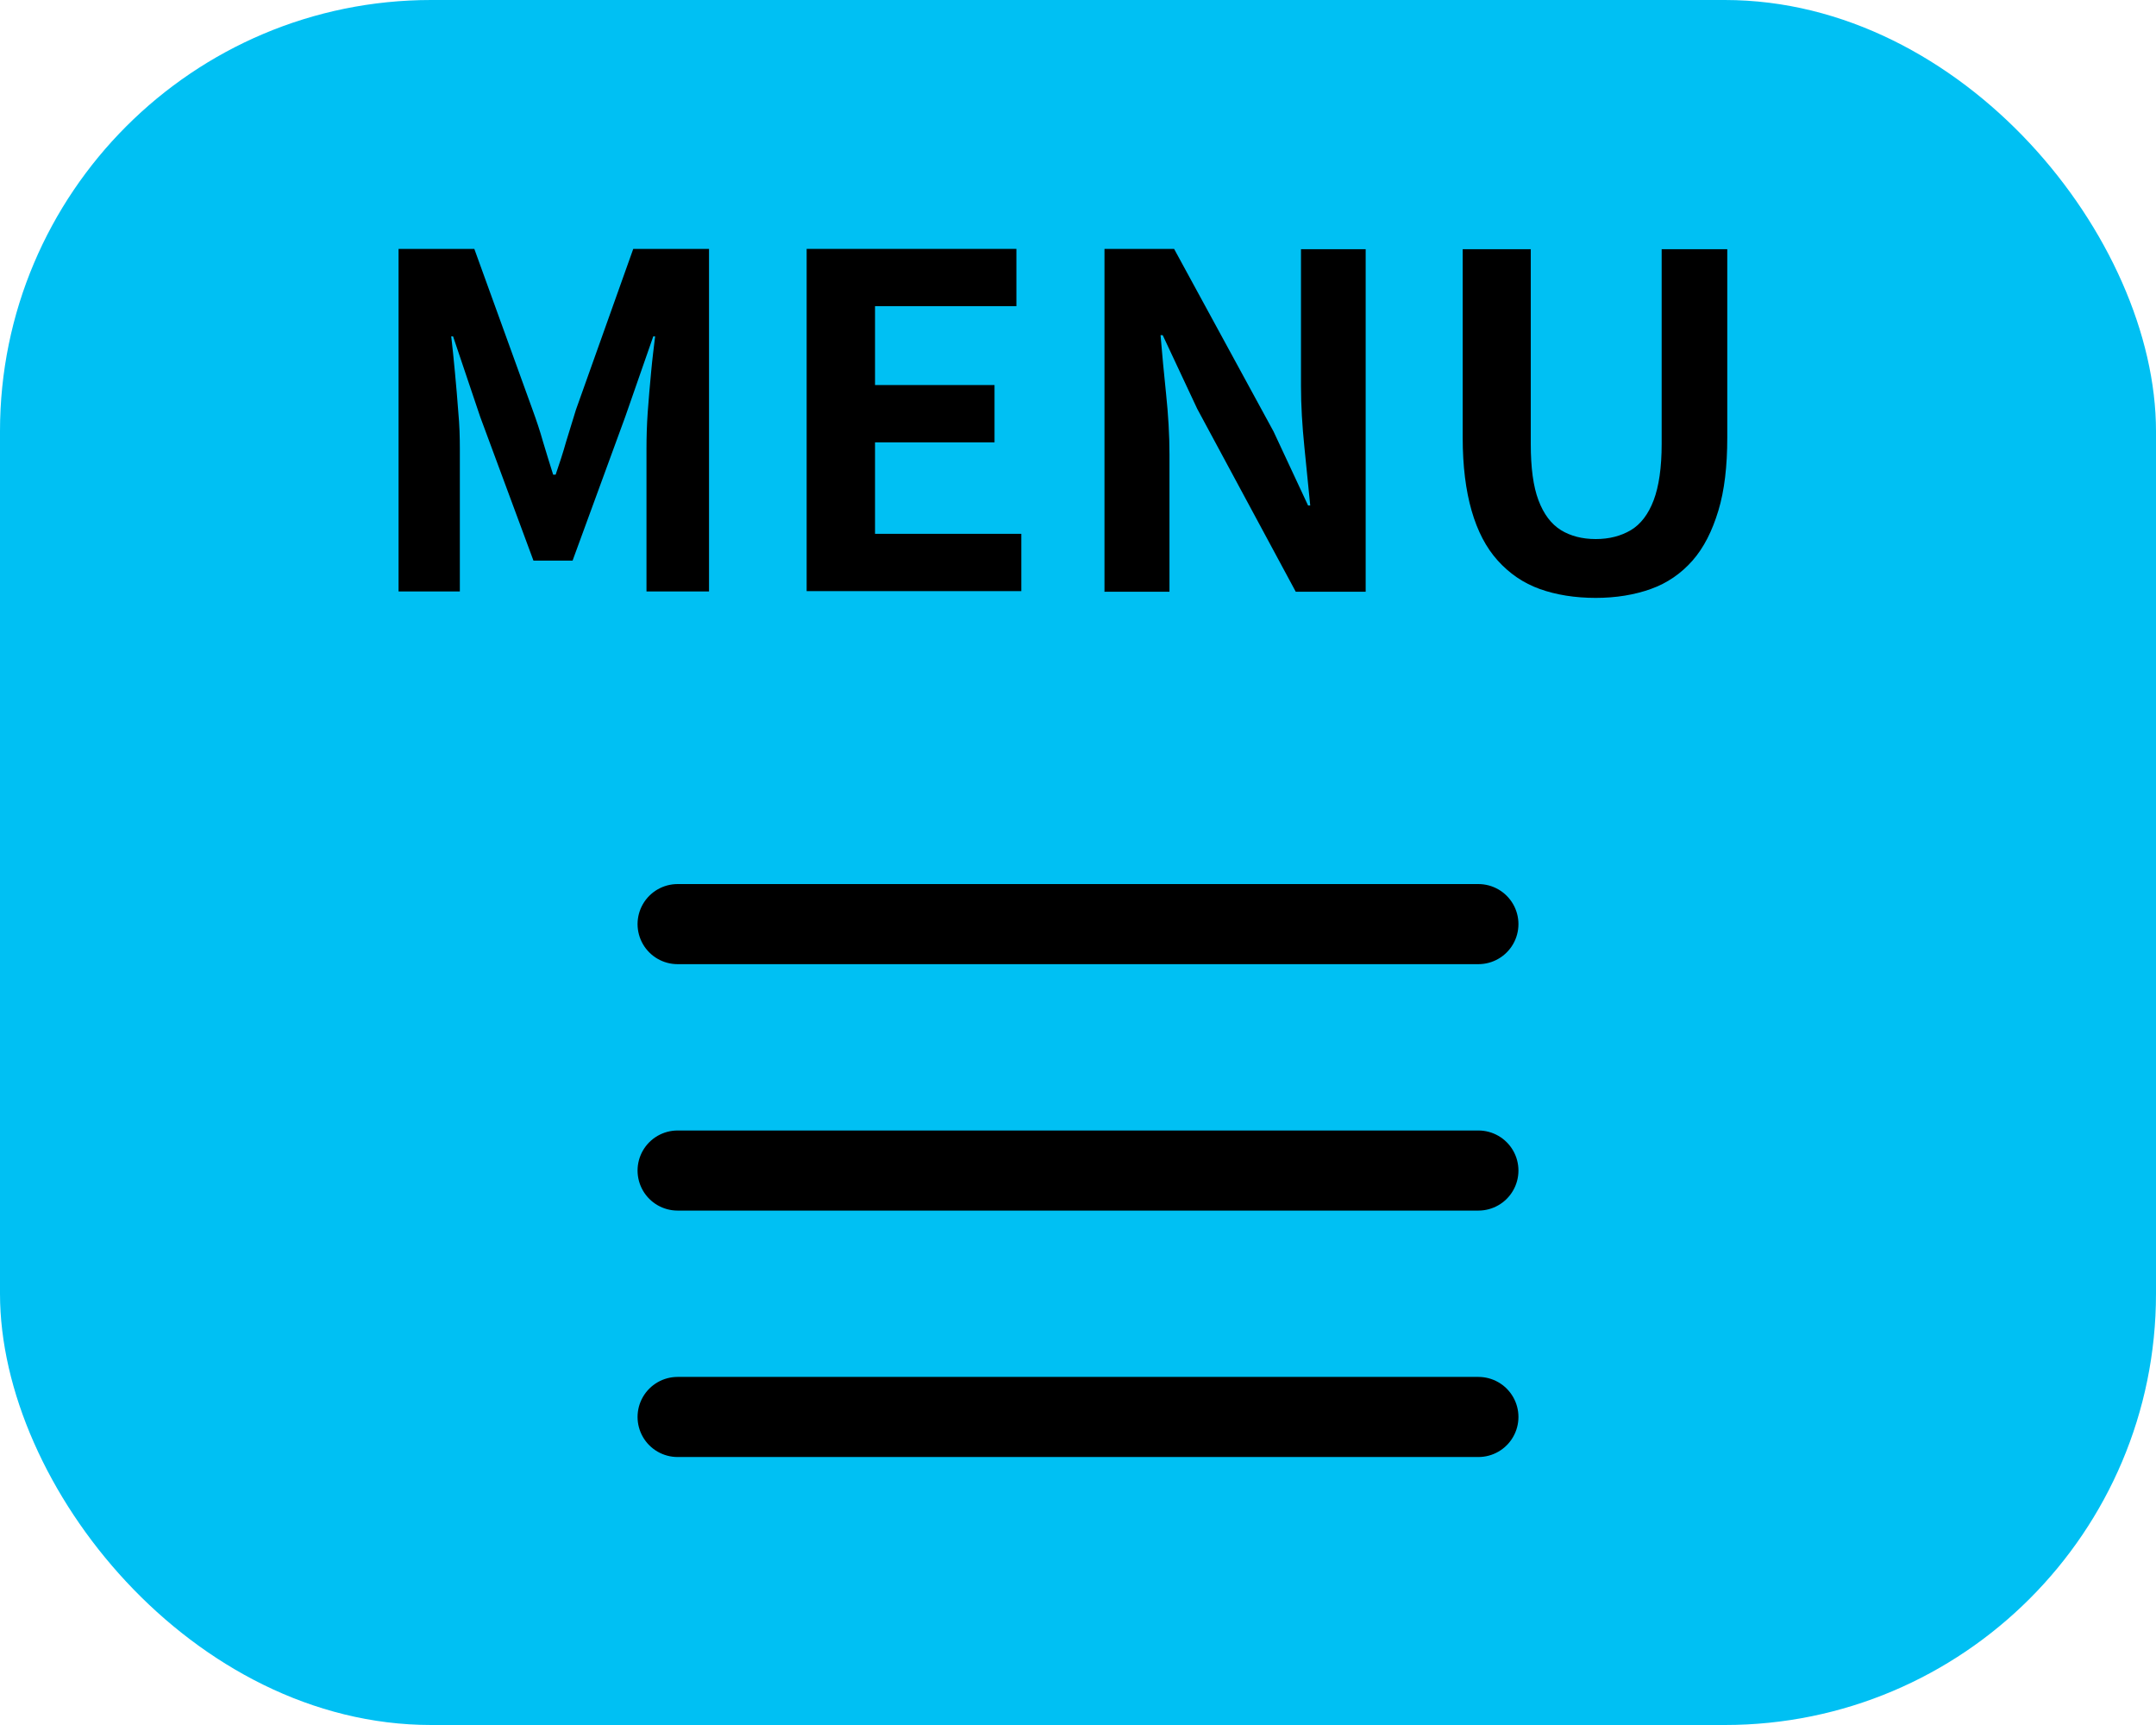
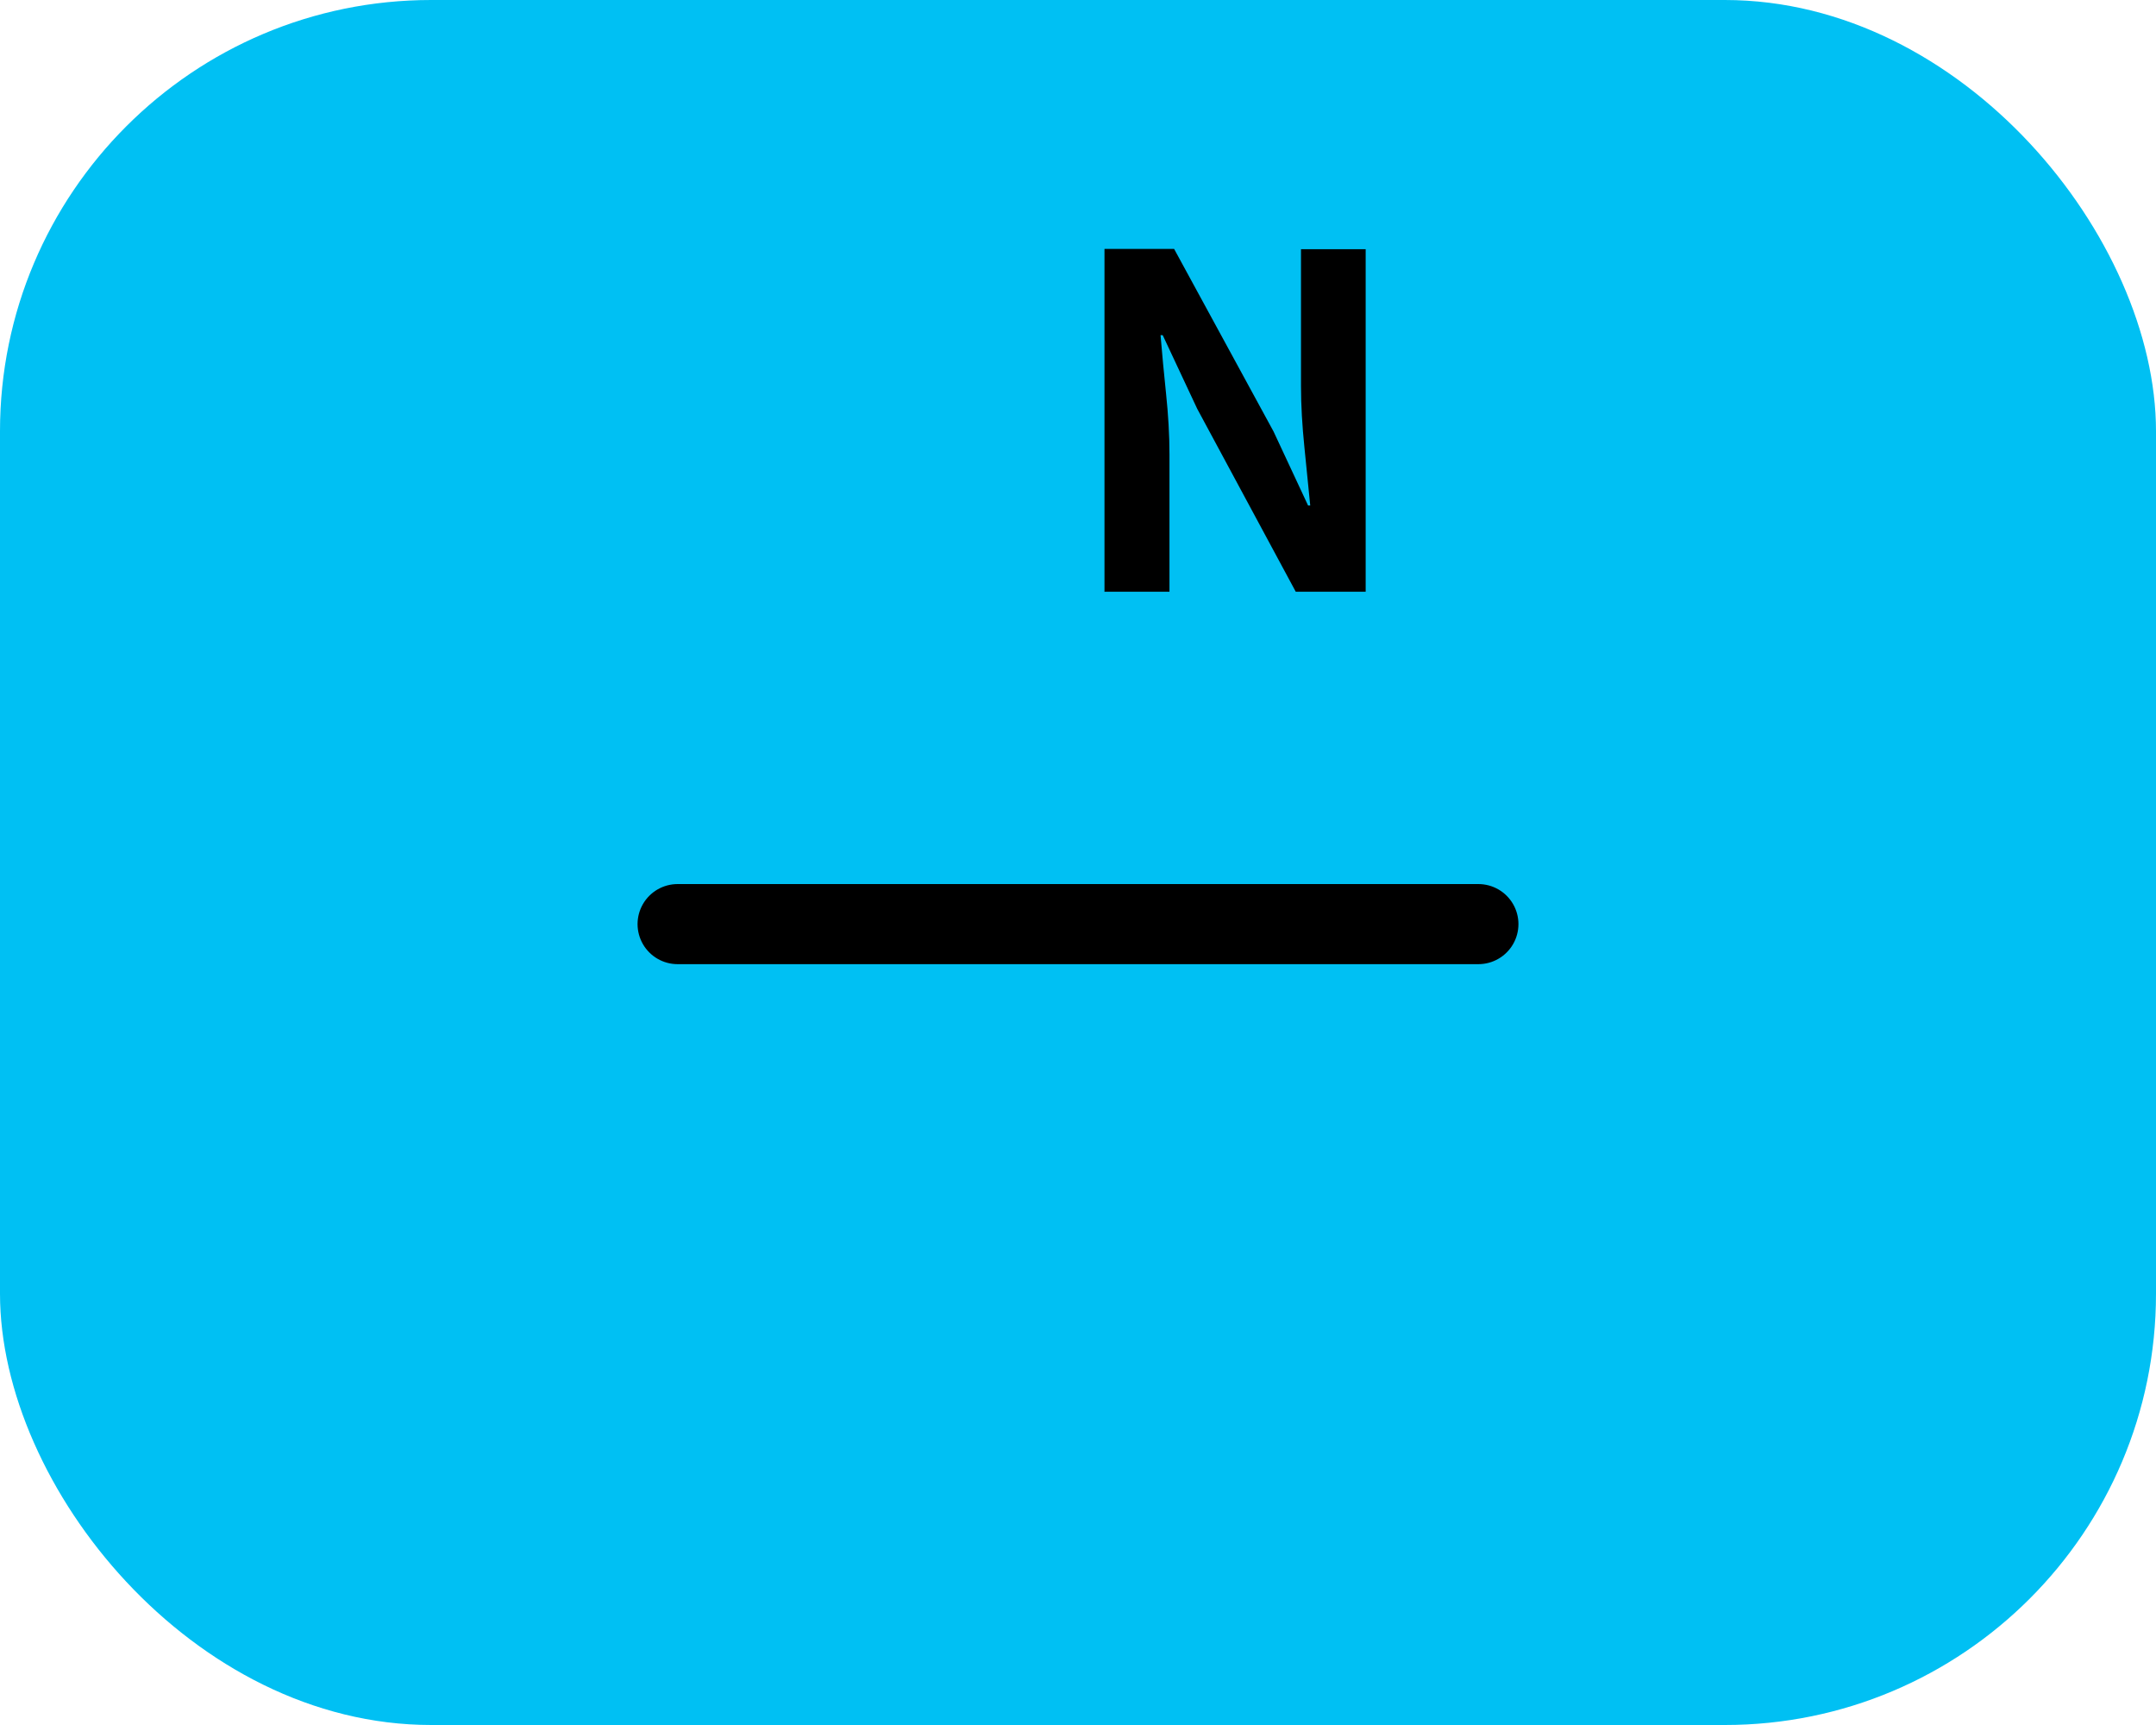
<svg xmlns="http://www.w3.org/2000/svg" id="_レイヤー_2" data-name="レイヤー 2" viewBox="0 0 70 56">
  <defs>
    <style>
      .cls-1 {
        fill: none;
        stroke: #000;
        stroke-linecap: round;
        stroke-linejoin: round;
        stroke-width: 2.6px;
      }

      .cls-2, .cls-3 {
        stroke-width: 0px;
      }

      .cls-3 {
        fill: #00c0f3;
      }
    </style>
  </defs>
  <g id="SP_TOP">
    <g>
      <rect class="cls-3" width="70" height="56" rx="14" ry="14" />
-       <line class="cls-1" x1="48" y1="38" x2="22" y2="38" />
      <line class="cls-1" x1="48" y1="30" x2="22" y2="30" />
-       <line class="cls-1" x1="48" y1="46" x2="22" y2="46" />
      <g>
-         <path class="cls-2" d="m12.94,19.2v-11.12h2.46l1.89,5.22c.12.33.24.68.34,1.04.11.37.22.72.33,1.07h.08c.12-.35.24-.71.34-1.07.11-.36.22-.71.32-1.04l1.86-5.22h2.46v11.12h-2.03v-4.63c0-.36.01-.76.04-1.19.03-.43.07-.86.11-1.3s.09-.82.13-1.16h-.06l-.91,2.61-1.71,4.67h-1.27l-1.73-4.67-.88-2.61h-.06c.04.34.08.73.12,1.16.04.44.08.87.11,1.3.04.43.05.82.05,1.19v4.63h-2Z" />
-         <path class="cls-2" d="m26.19,19.2v-11.12h6.81v1.86h-4.59v2.56h3.88v1.86h-3.88v2.97h4.75v1.86h-6.97Z" />
        <path class="cls-2" d="m35.86,19.2v-11.12h2.26l3.23,5.93,1.12,2.4h.07c-.06-.58-.12-1.21-.19-1.9-.07-.69-.11-1.35-.11-1.98v-4.44h2.1v11.12h-2.27l-3.2-5.94-1.12-2.39h-.07c.05.6.11,1.24.18,1.91s.11,1.33.11,1.96v4.46h-2.12Z" />
-         <path class="cls-2" d="m51.82,19.41c-.69,0-1.3-.1-1.83-.29-.53-.19-.98-.5-1.36-.92s-.66-.96-.85-1.62c-.19-.66-.29-1.45-.29-2.37v-6.12h2.21v6.32c0,.77.08,1.38.25,1.83.17.45.41.77.73.97.31.19.69.29,1.13.29s.82-.1,1.14-.29c.32-.19.57-.52.74-.97.17-.45.26-1.06.26-1.83v-6.32h2.13v6.12c0,.92-.09,1.71-.29,2.37s-.47,1.2-.84,1.62-.82.73-1.35.92c-.53.19-1.13.29-1.8.29Z" />
      </g>
    </g>
  </g>
</svg>